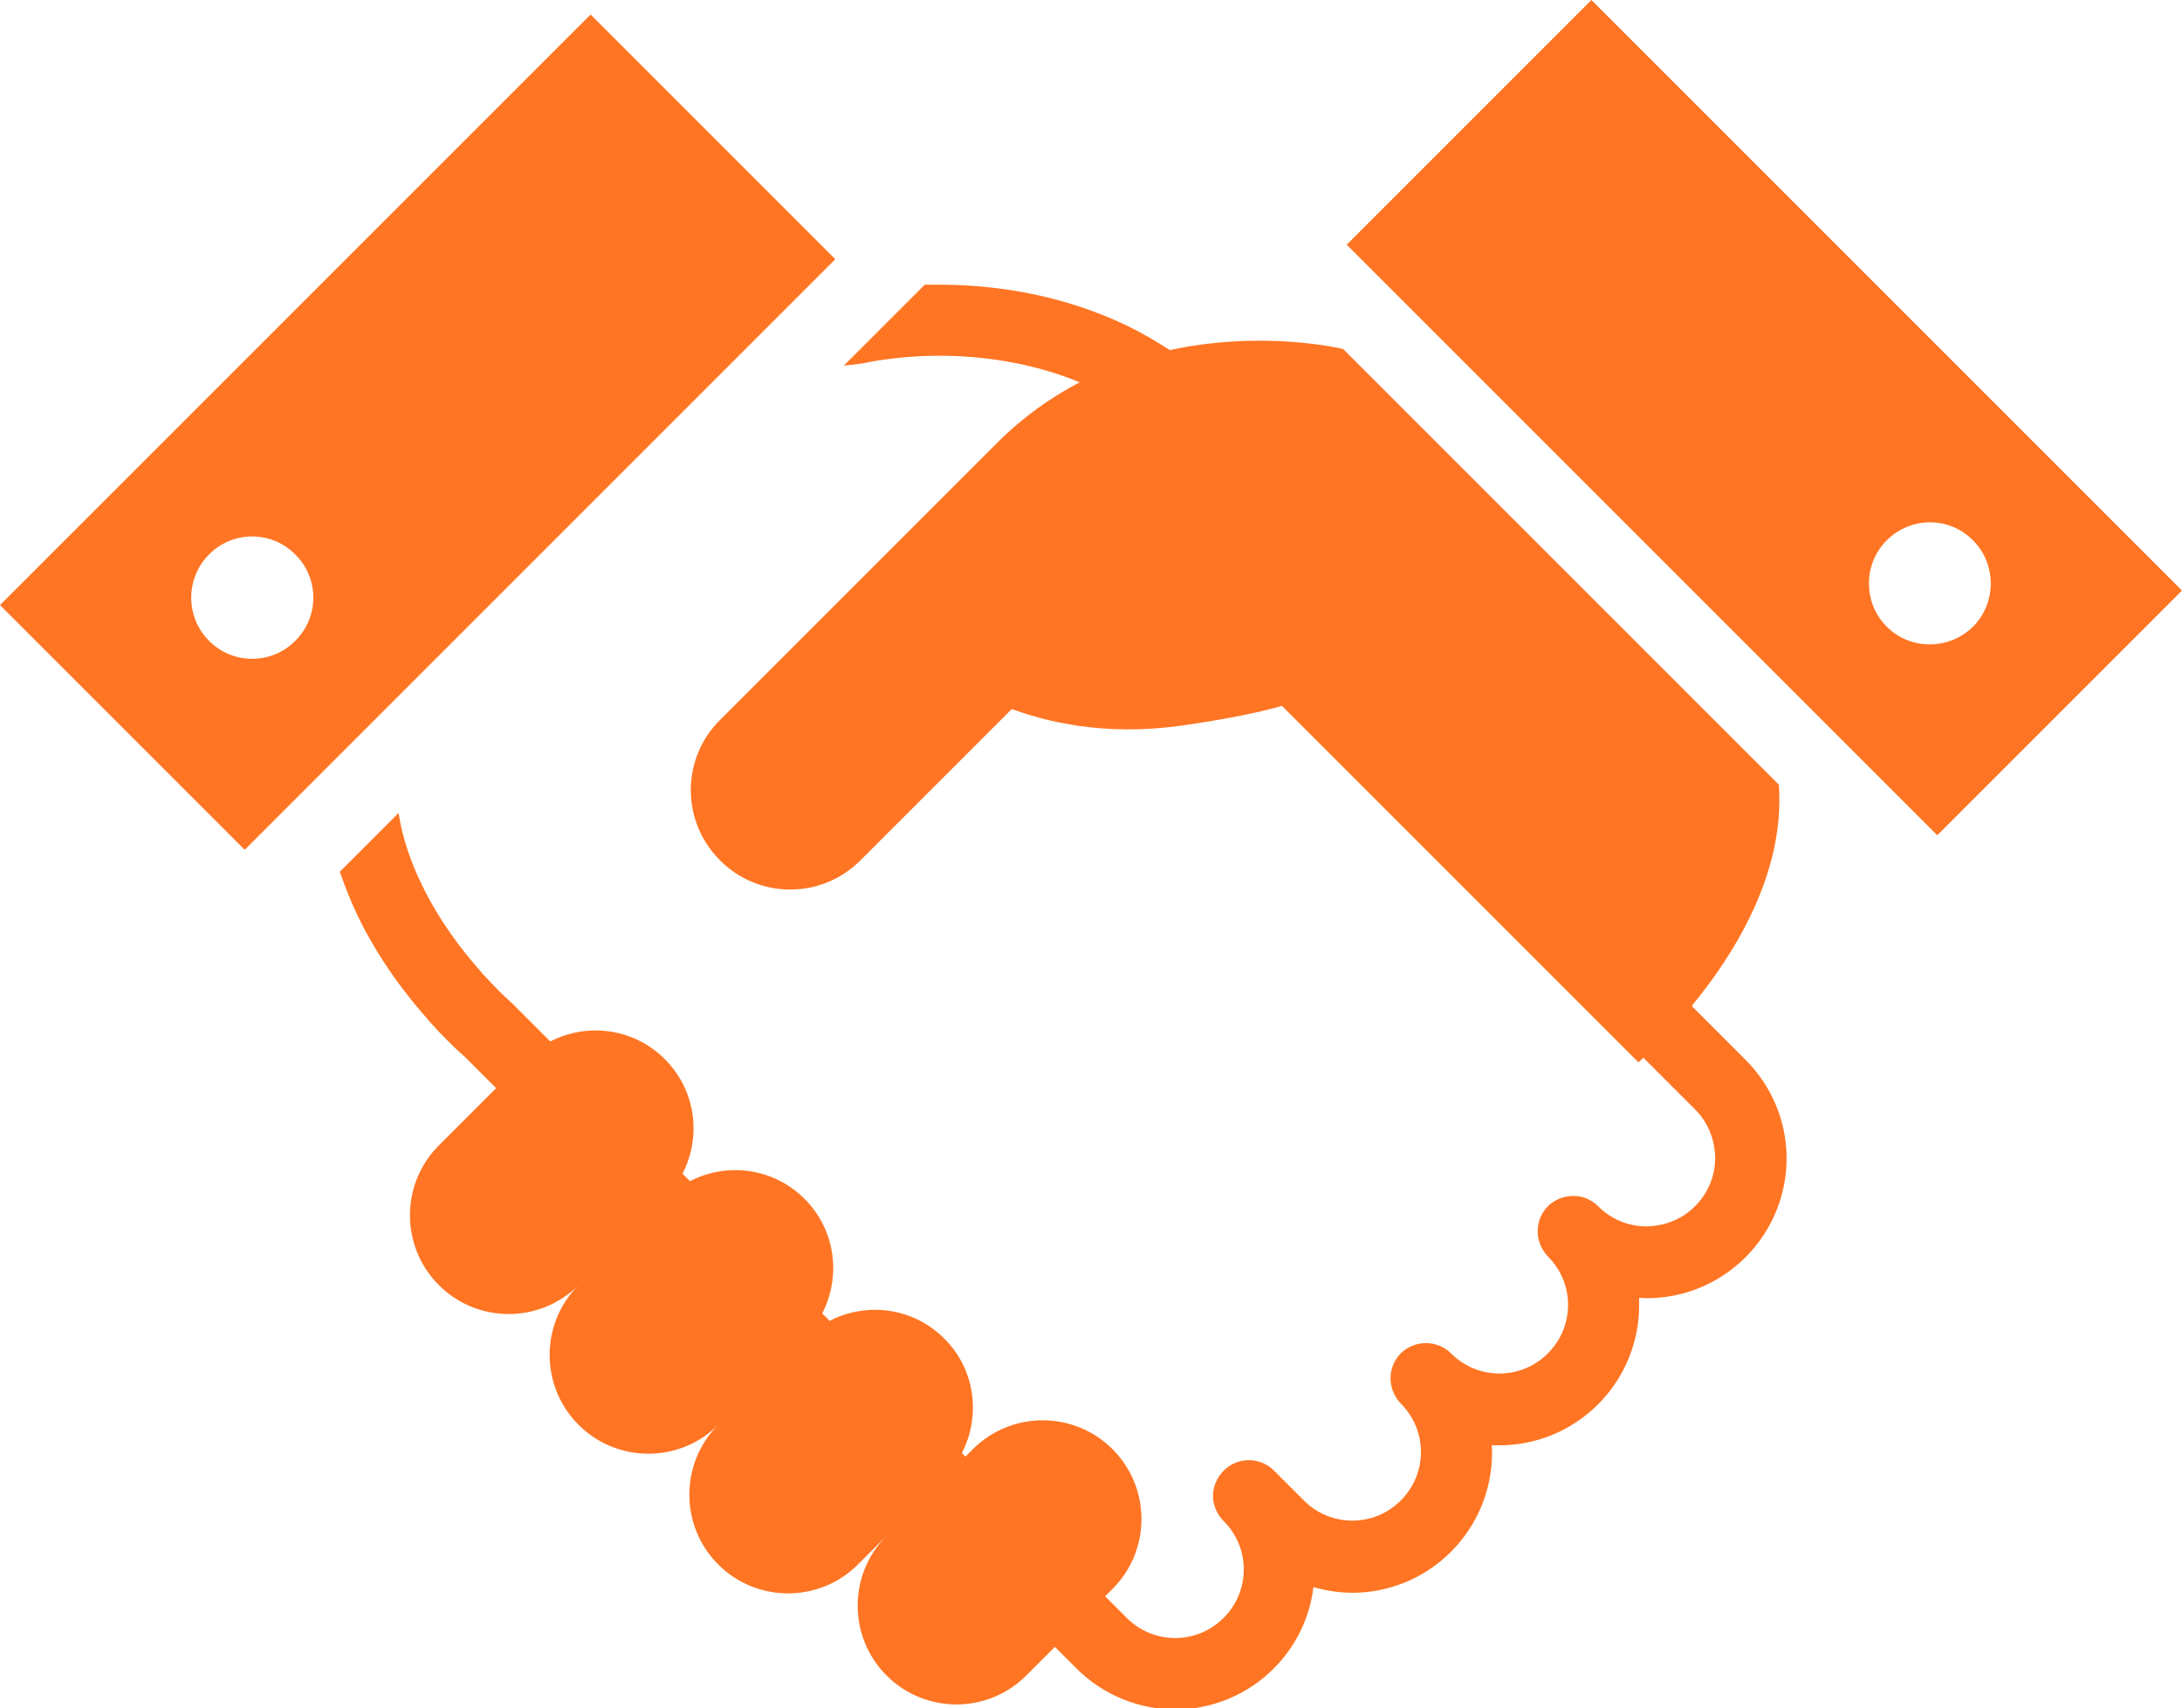
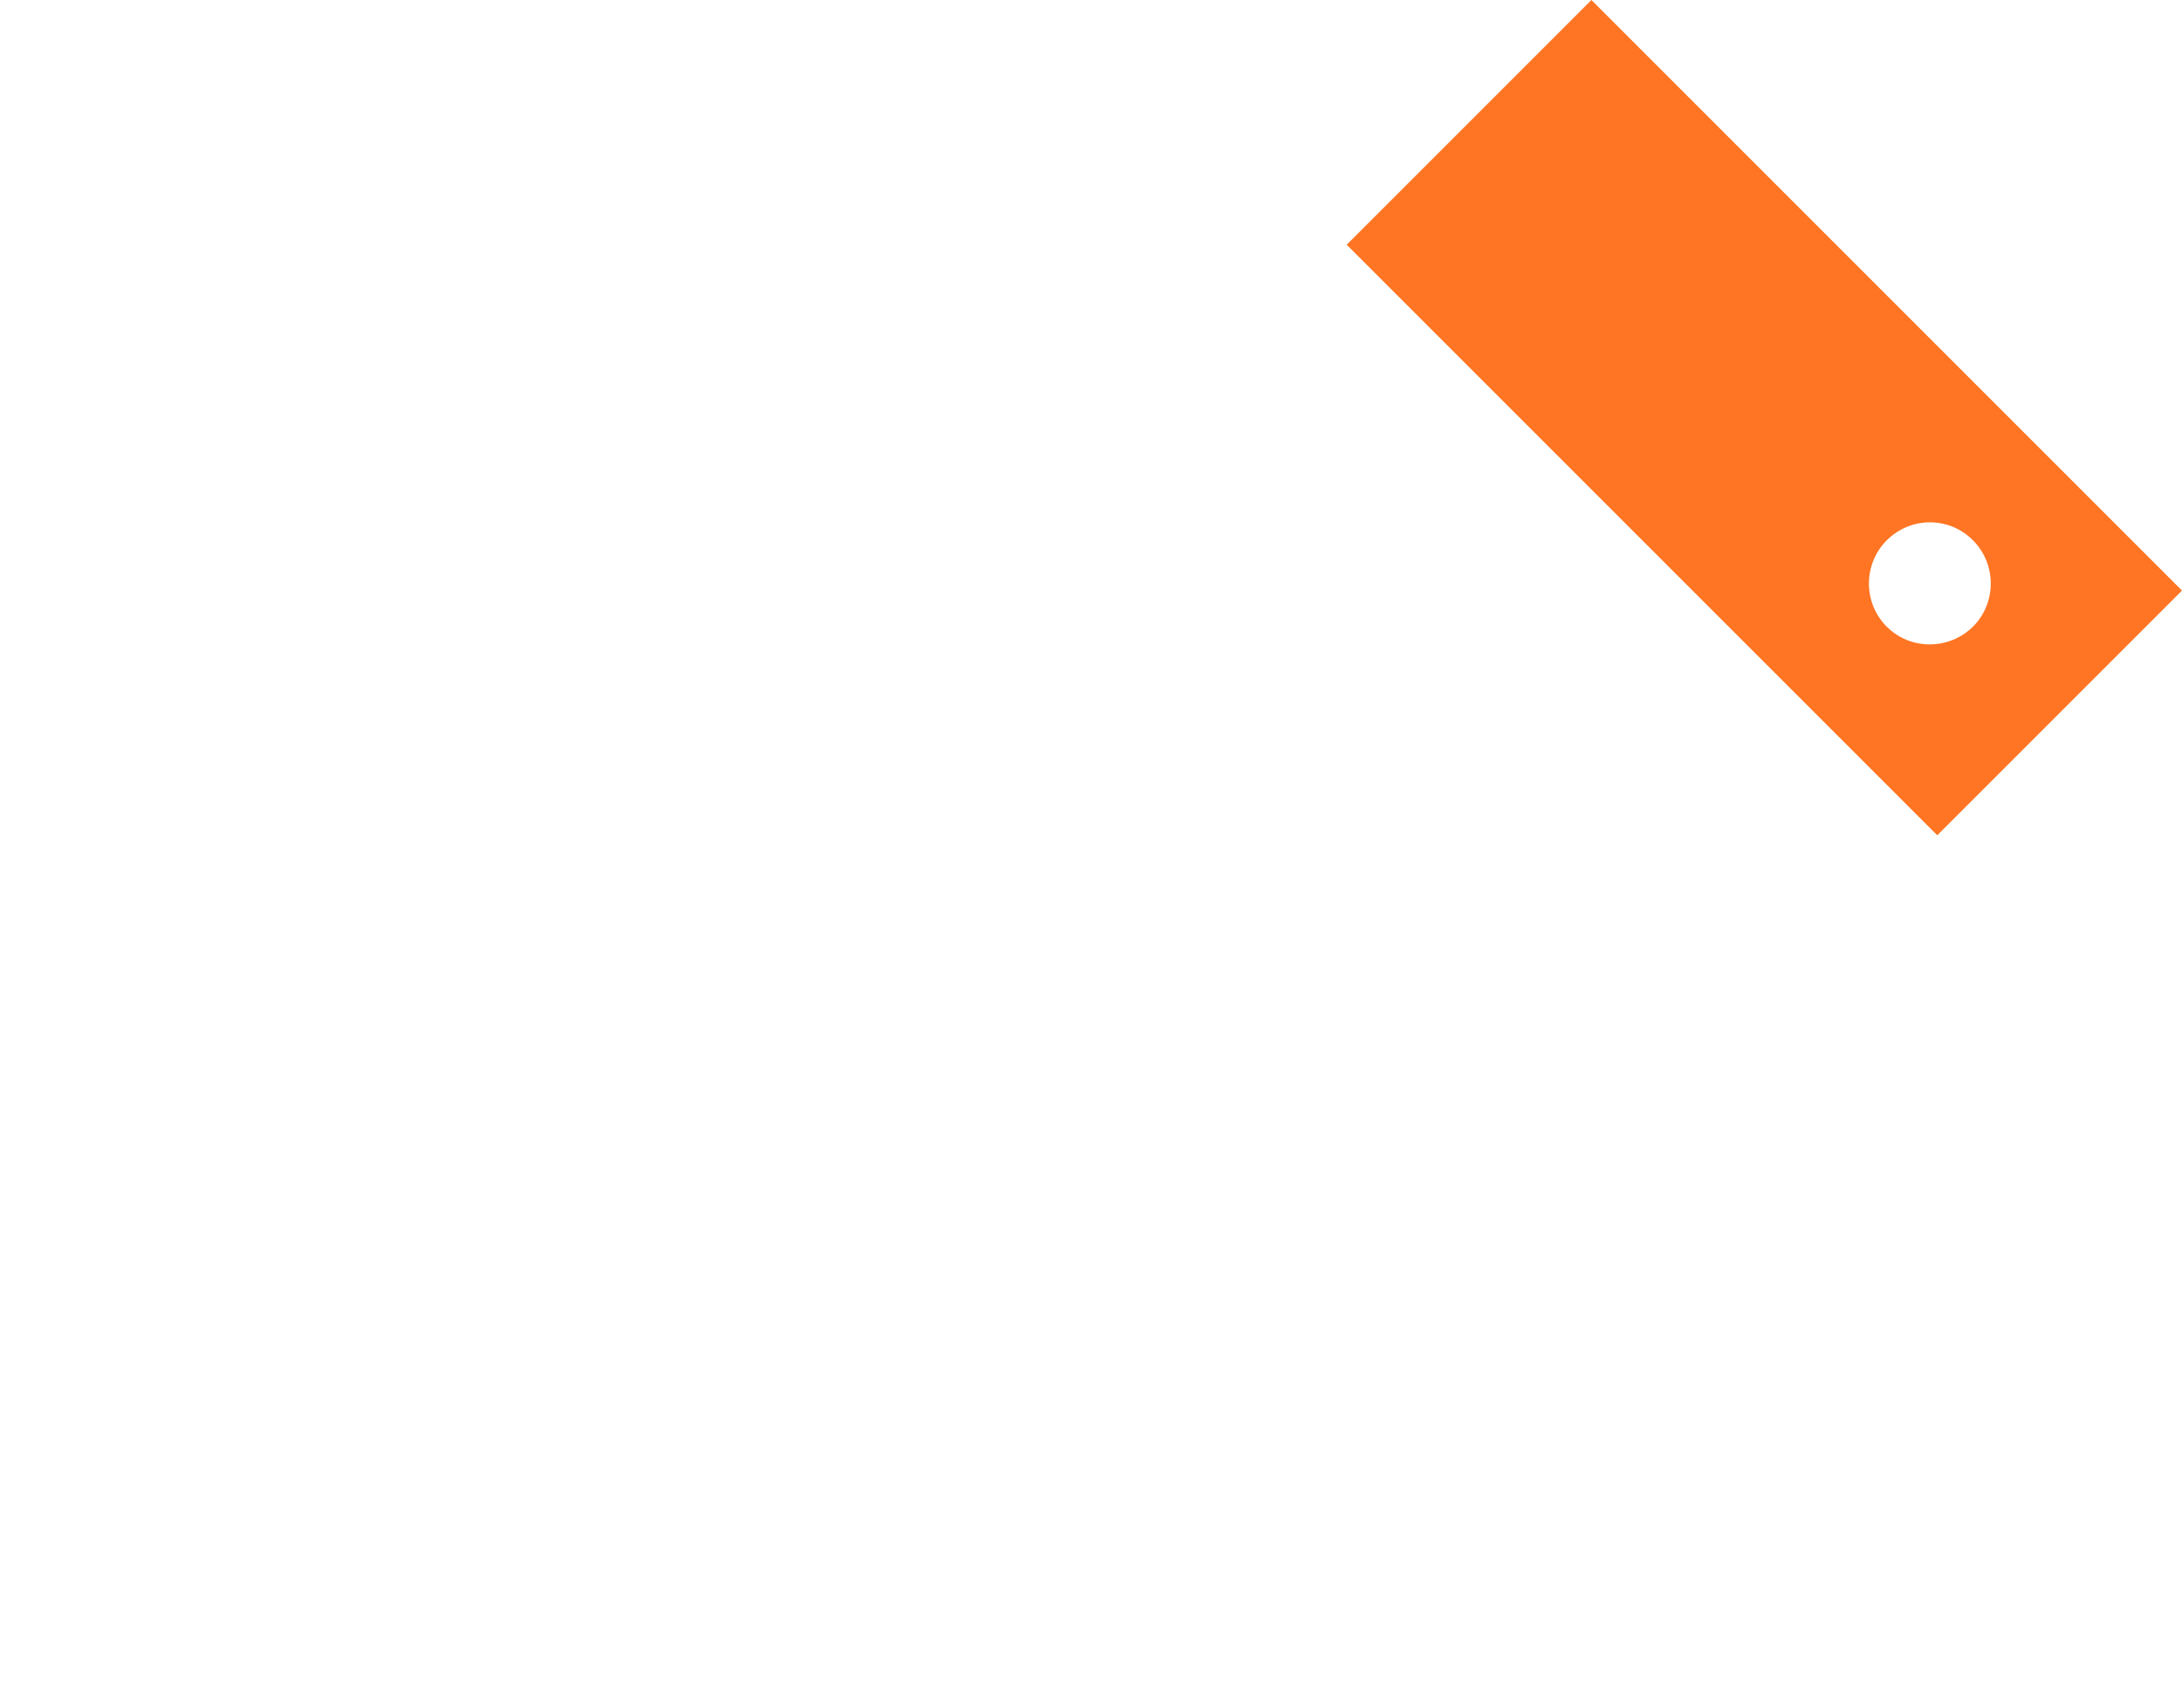
<svg xmlns="http://www.w3.org/2000/svg" id="_レイヤー_2" viewBox="0 0 61.7 48.3">
  <defs>
    <style>.cls-1{fill:#ff7523;}</style>
  </defs>
  <g id="title">
    <g>
      <polygon class="cls-1" points="31.91 9.23 31.91 9.23 31.91 9.23 31.91 9.23" />
-       <path class="cls-1" d="M47.85,28.43c1.2-1.46,2.63-3.75,2.45-6.24l-12.32-12.32s-2.23-.55-4.9,.03c-.39-.25-.78-.48-1.17-.67-2-.97-3.99-1.19-5.48-1.18-.1,0-.19,0-.28,0l-2.29,2.29,.36-.04s.1-.02,.15-.02c.06-.01,.94-.22,2.2-.22,1.13,0,2.55,.17,3.96,.75-.8,.42-1.59,.97-2.32,1.7-4.07,4.07-7.78,7.78-7.78,7.78h0s-.04,.04-.07,.07c-1.06,1.05-1.1,2.74-.12,3.84,.04,.04,.08,.09,.12,.13,1.1,1.1,2.87,1.1,3.97,0l4.28-4.28c.74,.27,1.46,.43,2.16,.51,.95,.11,1.84,.07,2.63-.04,1.93-.27,2.85-.56,2.85-.56l10.08,10.08s.06-.05,.14-.13l1.46,1.46c.38,.38,.56,.87,.57,1.37,0,.5-.19,.99-.57,1.37-.38,.38-.87,.56-1.37,.57-.5,0-.99-.19-1.37-.57-.19-.19-.45-.3-.71-.29-.27,0-.53,.11-.71,.29-.19,.19-.29,.45-.29,.71s.11,.52,.29,.71c.38,.38,.57,.87,.57,1.37,0,.5-.19,.99-.57,1.37-.38,.38-.87,.57-1.37,.57-.5,0-.99-.19-1.37-.57-.19-.19-.45-.29-.71-.29-.27,0-.53,.11-.71,.29-.19,.19-.29,.45-.29,.71s.11,.52,.29,.71c.38,.38,.57,.87,.57,1.37,0,.5-.19,.99-.57,1.37-.38,.38-.87,.57-1.37,.57-.5,0-.99-.19-1.37-.57l-.85-.85s0,0,0,0c-.19-.19-.45-.29-.71-.29s-.53,.11-.71,.3c-.19,.19-.3,.45-.3,.71s.11,.52,.3,.71c.38,.38,.57,.87,.57,1.37,0,.5-.19,.99-.57,1.37s-.87,.57-1.37,.57c-.5,0-.99-.19-1.37-.57l-.61-.61,.21-.21c1.09-1.09,1.09-2.86,0-3.95-1.09-1.09-2.86-1.09-3.95,0l-.21,.21-.1-.1c.54-1.05,.38-2.37-.5-3.24-.88-.88-2.19-1.04-3.24-.5l-.21-.21c.54-1.05,.38-2.36-.5-3.24-.88-.88-2.19-1.04-3.24-.5l-.21-.21c.54-1.05,.38-2.36-.5-3.24-.88-.88-2.19-1.04-3.24-.5l-1.01-1.01-.06-.06s-.16-.14-.4-.38c-.13-.13-.28-.29-.45-.47h0s-.02-.03-.02-.03h0c-.53-.59-1.2-1.46-1.69-2.48-.31-.63-.55-1.32-.66-2.03l-1.66,1.66c.15,.44,.32,.86,.51,1.26,.61,1.25,1.38,2.25,2,2.94h0s.02,.03,.02,.03h0c.19,.21,.37,.4,.52,.55,.24,.24,.41,.39,.49,.46l.88,.88-1.62,1.62c-1.09,1.09-1.09,2.86,0,3.95,1.09,1.09,2.86,1.09,3.95,0-1.09,1.09-1.09,2.86,0,3.95,1.09,1.09,2.86,1.09,3.95,0-1.09,1.09-1.09,2.86,0,3.95,1.09,1.09,2.86,1.09,3.95,0l1.62-1.62h0l-.81,.81c-1.09,1.09-1.09,2.86,0,3.95,1.09,1.09,2.86,1.09,3.95,0l.81-.81,.61,.61c.77,.77,1.79,1.16,2.79,1.16,1.01,0,2.02-.39,2.79-1.16,.64-.64,1.02-1.46,1.12-2.3,.36,.1,.73,.16,1.1,.16,1.01,0,2.02-.39,2.79-1.16,.77-.77,1.16-1.79,1.16-2.79,0-.07,0-.15-.01-.22,.07,0,.15,0,.22,0,1.01,0,2.02-.39,2.79-1.16,.77-.77,1.16-1.79,1.16-2.79,0-.07,0-.15,0-.22,.07,0,.15,.01,.22,.01,1.01,0,2.02-.39,2.79-1.16,.77-.77,1.16-1.79,1.16-2.79,0-1.01-.39-2.02-1.16-2.79l-1.51-1.51Z" />
-       <path class="cls-1" d="M16.7,.41L0,17.11l6.92,6.92L23.62,7.33,16.7,.41ZM8.35,18.12c-.67,.68-1.77,.68-2.44,0-.67-.67-.67-1.77,0-2.44,.67-.68,1.77-.68,2.44,0,.68,.67,.68,1.77,0,2.44Z" />
      <path class="cls-1" d="M45,0l-6.92,6.92,16.7,16.7,6.92-6.92L45,0Zm8.35,17.72c-.67-.67-.67-1.77,0-2.44,.68-.68,1.77-.68,2.44,0,.67,.67,.67,1.77,0,2.44-.68,.67-1.77,.67-2.44,0Z" />
    </g>
  </g>
</svg>